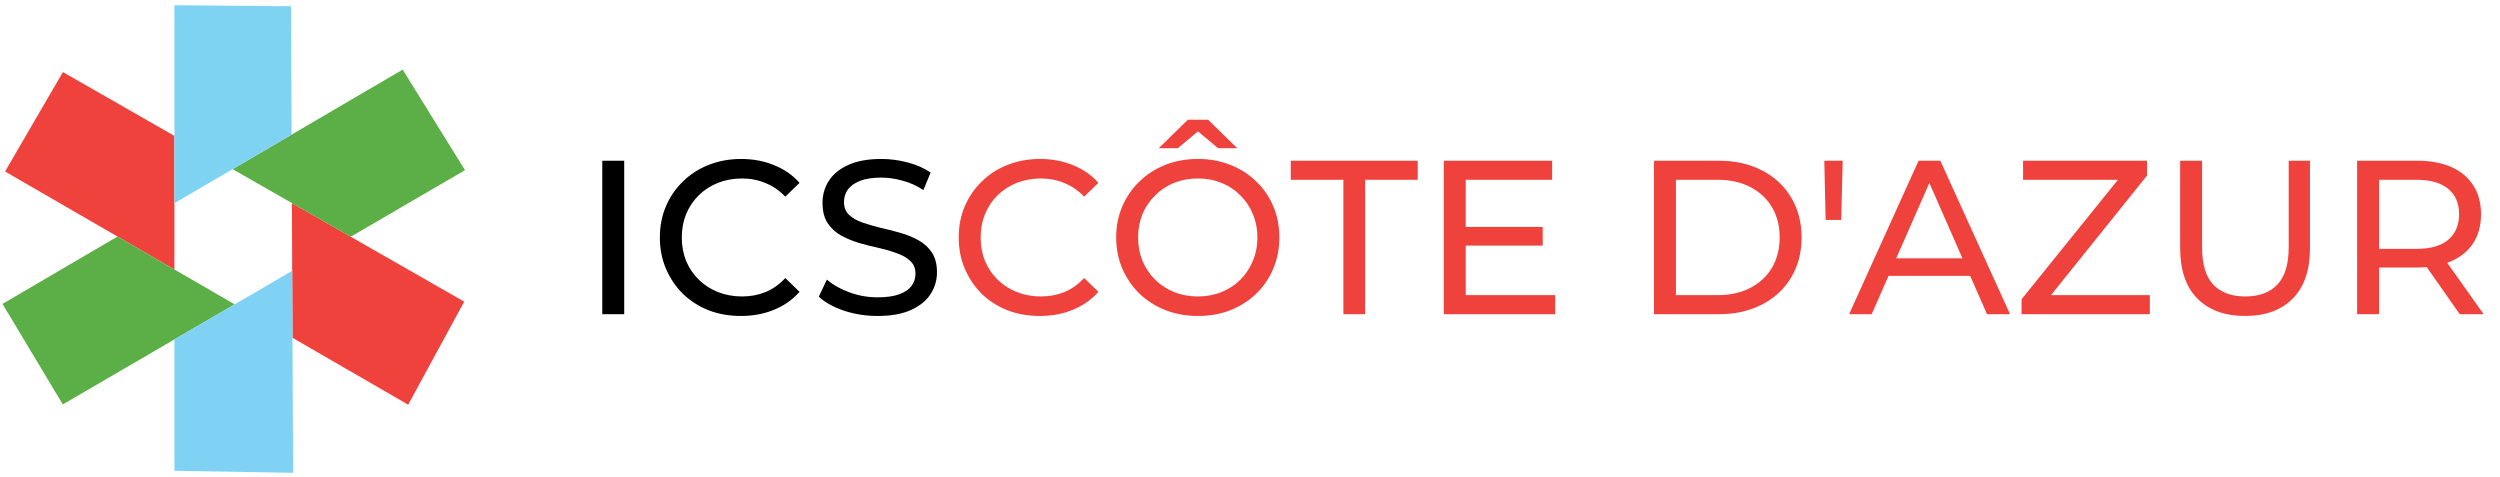
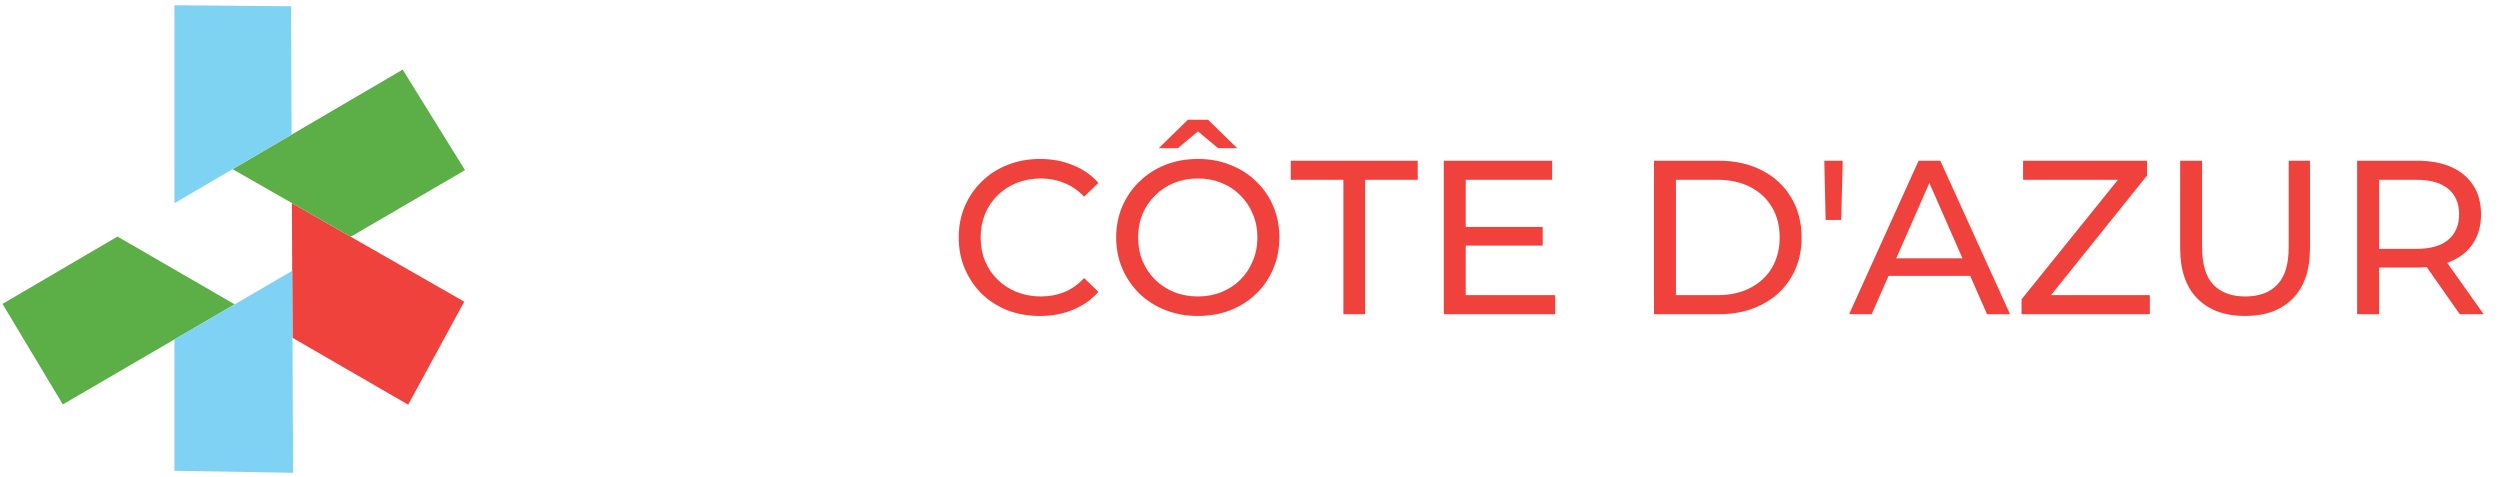
<svg xmlns="http://www.w3.org/2000/svg" width="456" height="87" viewBox="0 0 456 87" fill="none">
-   <path d="M11.473 13.148L0.921 31.283L21.43 43.146L31.813 49.153L31.817 37.062L31.813 24.784L11.473 13.148Z" fill="#EF423C" />
  <path d="M74.451 73.818L84.672 55.023L63.969 43.179L53.243 37.044L53.297 49.396L53.349 61.611L74.451 73.818Z" fill="#EF423C" />
  <path d="M84.818 31.035L73.447 12.694L53.19 24.553L42.425 30.855L53.243 37.044L63.969 43.179L84.818 31.035Z" fill="#5CAF46" />
  <path d="M0.451 55.428L11.455 73.769L31.813 61.91L42.801 55.51L31.813 49.153L21.43 43.146L0.451 55.428Z" fill="#5CAF46" />
-   <path d="M53.089 1.139L31.813 0.956V24.784L31.817 37.062L42.425 30.855L53.19 24.553L53.089 1.139Z" fill="#7ED3F3" />
+   <path d="M53.089 1.139L31.813 0.956L31.817 37.062L42.425 30.855L53.19 24.553L53.089 1.139Z" fill="#7ED3F3" />
  <path d="M31.813 85.874L53.456 86.24L53.349 61.611L53.297 49.396L42.801 55.51L31.813 61.91V85.874Z" fill="#7FD2F3" />
-   <path d="M109.856 57.313V29.314H113.856V57.313H109.856ZM135.159 57.633C133.026 57.633 131.053 57.287 129.239 56.593C127.453 55.873 125.893 54.873 124.559 53.593C123.253 52.287 122.226 50.767 121.479 49.033C120.733 47.3 120.359 45.394 120.359 43.313C120.359 41.233 120.733 39.327 121.479 37.593C122.226 35.86 123.266 34.353 124.599 33.074C125.933 31.767 127.493 30.767 129.279 30.073C131.093 29.354 133.066 28.994 135.199 28.994C137.359 28.994 139.346 29.367 141.159 30.113C142.999 30.834 144.559 31.913 145.839 33.353L143.239 35.873C142.173 34.754 140.973 33.927 139.639 33.394C138.306 32.834 136.879 32.553 135.359 32.553C133.786 32.553 132.319 32.82 130.959 33.353C129.626 33.887 128.466 34.633 127.479 35.593C126.493 36.553 125.719 37.7 125.159 39.033C124.626 40.34 124.359 41.767 124.359 43.313C124.359 44.86 124.626 46.3 125.159 47.633C125.719 48.94 126.493 50.074 127.479 51.033C128.466 51.993 129.626 52.74 130.959 53.273C132.319 53.807 133.786 54.074 135.359 54.074C136.879 54.074 138.306 53.807 139.639 53.273C140.973 52.714 142.173 51.86 143.239 50.714L145.839 53.233C144.559 54.673 142.999 55.767 141.159 56.514C139.346 57.26 137.346 57.633 135.159 57.633ZM160.066 57.633C157.933 57.633 155.893 57.313 153.946 56.673C152 56.007 150.466 55.154 149.346 54.114L150.826 50.993C151.893 51.927 153.253 52.7 154.906 53.313C156.56 53.927 158.28 54.233 160.066 54.233C161.693 54.233 163.013 54.047 164.026 53.673C165.04 53.3 165.786 52.794 166.266 52.154C166.746 51.487 166.986 50.74 166.986 49.913C166.986 48.953 166.666 48.18 166.026 47.593C165.413 47.007 164.6 46.54 163.586 46.194C162.6 45.82 161.506 45.5 160.306 45.233C159.106 44.967 157.893 44.66 156.666 44.313C155.466 43.94 154.36 43.474 153.346 42.913C152.36 42.353 151.56 41.607 150.946 40.673C150.333 39.714 150.026 38.487 150.026 36.993C150.026 35.553 150.4 34.233 151.146 33.033C151.92 31.807 153.093 30.834 154.666 30.113C156.266 29.367 158.293 28.994 160.746 28.994C162.373 28.994 163.986 29.207 165.586 29.634C167.186 30.06 168.573 30.674 169.746 31.474L168.426 34.673C167.226 33.873 165.96 33.3 164.626 32.953C163.293 32.58 162 32.394 160.746 32.394C159.173 32.394 157.88 32.593 156.866 32.993C155.853 33.394 155.106 33.927 154.626 34.593C154.173 35.26 153.946 36.007 153.946 36.834C153.946 37.82 154.253 38.607 154.866 39.194C155.506 39.78 156.32 40.247 157.306 40.593C158.32 40.94 159.426 41.26 160.626 41.553C161.826 41.82 163.026 42.127 164.226 42.474C165.453 42.82 166.56 43.273 167.546 43.834C168.56 44.394 169.373 45.14 169.986 46.074C170.6 47.007 170.906 48.207 170.906 49.673C170.906 51.087 170.52 52.407 169.746 53.633C168.973 54.834 167.773 55.807 166.146 56.553C164.546 57.273 162.52 57.633 160.066 57.633Z" fill="black" />
  <path d="M189.67 57.633C187.537 57.633 185.563 57.287 183.75 56.593C181.963 55.873 180.403 54.873 179.07 53.593C177.763 52.287 176.737 50.767 175.99 49.033C175.243 47.3 174.87 45.394 174.87 43.313C174.87 41.233 175.243 39.327 175.99 37.593C176.737 35.86 177.777 34.353 179.11 33.074C180.443 31.767 182.003 30.767 183.79 30.073C185.603 29.354 187.577 28.994 189.71 28.994C191.87 28.994 193.857 29.367 195.67 30.113C197.51 30.834 199.07 31.913 200.35 33.353L197.75 35.873C196.683 34.754 195.483 33.927 194.15 33.394C192.817 32.834 191.39 32.553 189.87 32.553C188.297 32.553 186.83 32.82 185.47 33.353C184.137 33.887 182.977 34.633 181.99 35.593C181.003 36.553 180.23 37.7 179.67 39.033C179.137 40.34 178.87 41.767 178.87 43.313C178.87 44.86 179.137 46.3 179.67 47.633C180.23 48.94 181.003 50.074 181.99 51.033C182.977 51.993 184.137 52.74 185.47 53.273C186.83 53.807 188.297 54.074 189.87 54.074C191.39 54.074 192.817 53.807 194.15 53.273C195.483 52.714 196.683 51.86 197.75 50.714L200.35 53.233C199.07 54.673 197.51 55.767 195.67 56.514C193.857 57.26 191.857 57.633 189.67 57.633ZM218.51 57.633C216.377 57.633 214.39 57.273 212.55 56.553C210.737 55.834 209.164 54.834 207.83 53.553C206.497 52.247 205.457 50.727 204.71 48.993C203.964 47.26 203.59 45.367 203.59 43.313C203.59 41.26 203.964 39.367 204.71 37.633C205.457 35.9 206.497 34.394 207.83 33.114C209.164 31.807 210.737 30.794 212.55 30.073C214.364 29.354 216.35 28.994 218.51 28.994C220.644 28.994 222.604 29.354 224.39 30.073C226.204 30.767 227.777 31.767 229.11 33.074C230.47 34.353 231.51 35.86 232.23 37.593C232.977 39.327 233.35 41.233 233.35 43.313C233.35 45.394 232.977 47.3 232.23 49.033C231.51 50.767 230.47 52.287 229.11 53.593C227.777 54.873 226.204 55.873 224.39 56.593C222.604 57.287 220.644 57.633 218.51 57.633ZM218.51 54.074C220.057 54.074 221.484 53.807 222.79 53.273C224.124 52.74 225.27 51.993 226.23 51.033C227.217 50.047 227.977 48.9 228.51 47.593C229.07 46.287 229.35 44.86 229.35 43.313C229.35 41.767 229.07 40.34 228.51 39.033C227.977 37.727 227.217 36.593 226.23 35.633C225.27 34.647 224.124 33.887 222.79 33.353C221.484 32.82 220.057 32.553 218.51 32.553C216.937 32.553 215.484 32.82 214.15 33.353C212.844 33.887 211.697 34.647 210.71 35.633C209.724 36.593 208.95 37.727 208.39 39.033C207.857 40.34 207.59 41.767 207.59 43.313C207.59 44.86 207.857 46.287 208.39 47.593C208.95 48.9 209.724 50.047 210.71 51.033C211.697 51.993 212.844 52.74 214.15 53.273C215.484 53.807 216.937 54.074 218.51 54.074ZM211.35 27.034L216.67 21.834H220.35L225.67 27.034H222.19L216.91 22.634H220.11L214.83 27.034H211.35ZM245.034 57.313V32.794H235.434V29.314H258.594V32.794H248.994V57.313H245.034ZM266.99 41.394H281.39V44.794H266.99V41.394ZM267.35 53.834H283.67V57.313H263.35V29.314H283.11V32.794H267.35V53.834ZM301.689 57.313V29.314H313.489C316.476 29.314 319.103 29.9 321.369 31.073C323.663 32.247 325.436 33.887 326.689 35.993C327.969 38.1 328.609 40.54 328.609 43.313C328.609 46.087 327.969 48.527 326.689 50.633C325.436 52.74 323.663 54.38 321.369 55.553C319.103 56.727 316.476 57.313 313.489 57.313H301.689ZM305.689 53.834H313.249C315.569 53.834 317.569 53.394 319.249 52.514C320.956 51.633 322.276 50.407 323.209 48.834C324.143 47.233 324.609 45.394 324.609 43.313C324.609 41.207 324.143 39.367 323.209 37.794C322.276 36.22 320.956 34.993 319.249 34.114C317.569 33.233 315.569 32.794 313.249 32.794H305.689V53.834ZM332.993 40.114L332.753 29.314H336.113L335.833 40.114H332.993ZM337.273 57.313L349.953 29.314H353.913L366.633 57.313H362.433L351.113 31.553H352.713L341.393 57.313H337.273ZM342.673 50.313L343.753 47.114H359.513L360.673 50.313H342.673ZM368.729 57.313V54.593L387.569 31.233L388.009 32.794H369.009V29.314H391.609V32.033L372.849 55.394L372.369 53.834H392.129V57.313H368.729ZM409.499 57.633C405.819 57.633 402.925 56.58 400.819 54.474C398.712 52.367 397.659 49.287 397.659 45.233V29.314H401.659V45.074C401.659 48.194 402.339 50.474 403.699 51.913C405.085 53.353 407.032 54.074 409.539 54.074C412.072 54.074 414.019 53.353 415.379 51.913C416.765 50.474 417.459 48.194 417.459 45.074V29.314H421.339V45.233C421.339 49.287 420.285 52.367 418.179 54.474C416.099 56.58 413.205 57.633 409.499 57.633ZM429.939 57.313V29.314H440.859C443.313 29.314 445.406 29.7 447.139 30.474C448.873 31.247 450.206 32.367 451.139 33.834C452.073 35.3 452.539 37.047 452.539 39.074C452.539 41.1 452.073 42.847 451.139 44.313C450.206 45.754 448.873 46.86 447.139 47.633C445.406 48.407 443.313 48.794 440.859 48.794H432.139L433.939 46.953V57.313H429.939ZM448.659 57.313L441.539 47.154H445.819L453.019 57.313H448.659ZM433.939 47.353L432.139 45.394H440.739C443.299 45.394 445.233 44.847 446.539 43.754C447.873 42.633 448.539 41.074 448.539 39.074C448.539 37.074 447.873 35.527 446.539 34.434C445.233 33.34 443.299 32.794 440.739 32.794H432.139L433.939 30.794V47.353Z" fill="#EF423C" />
</svg>